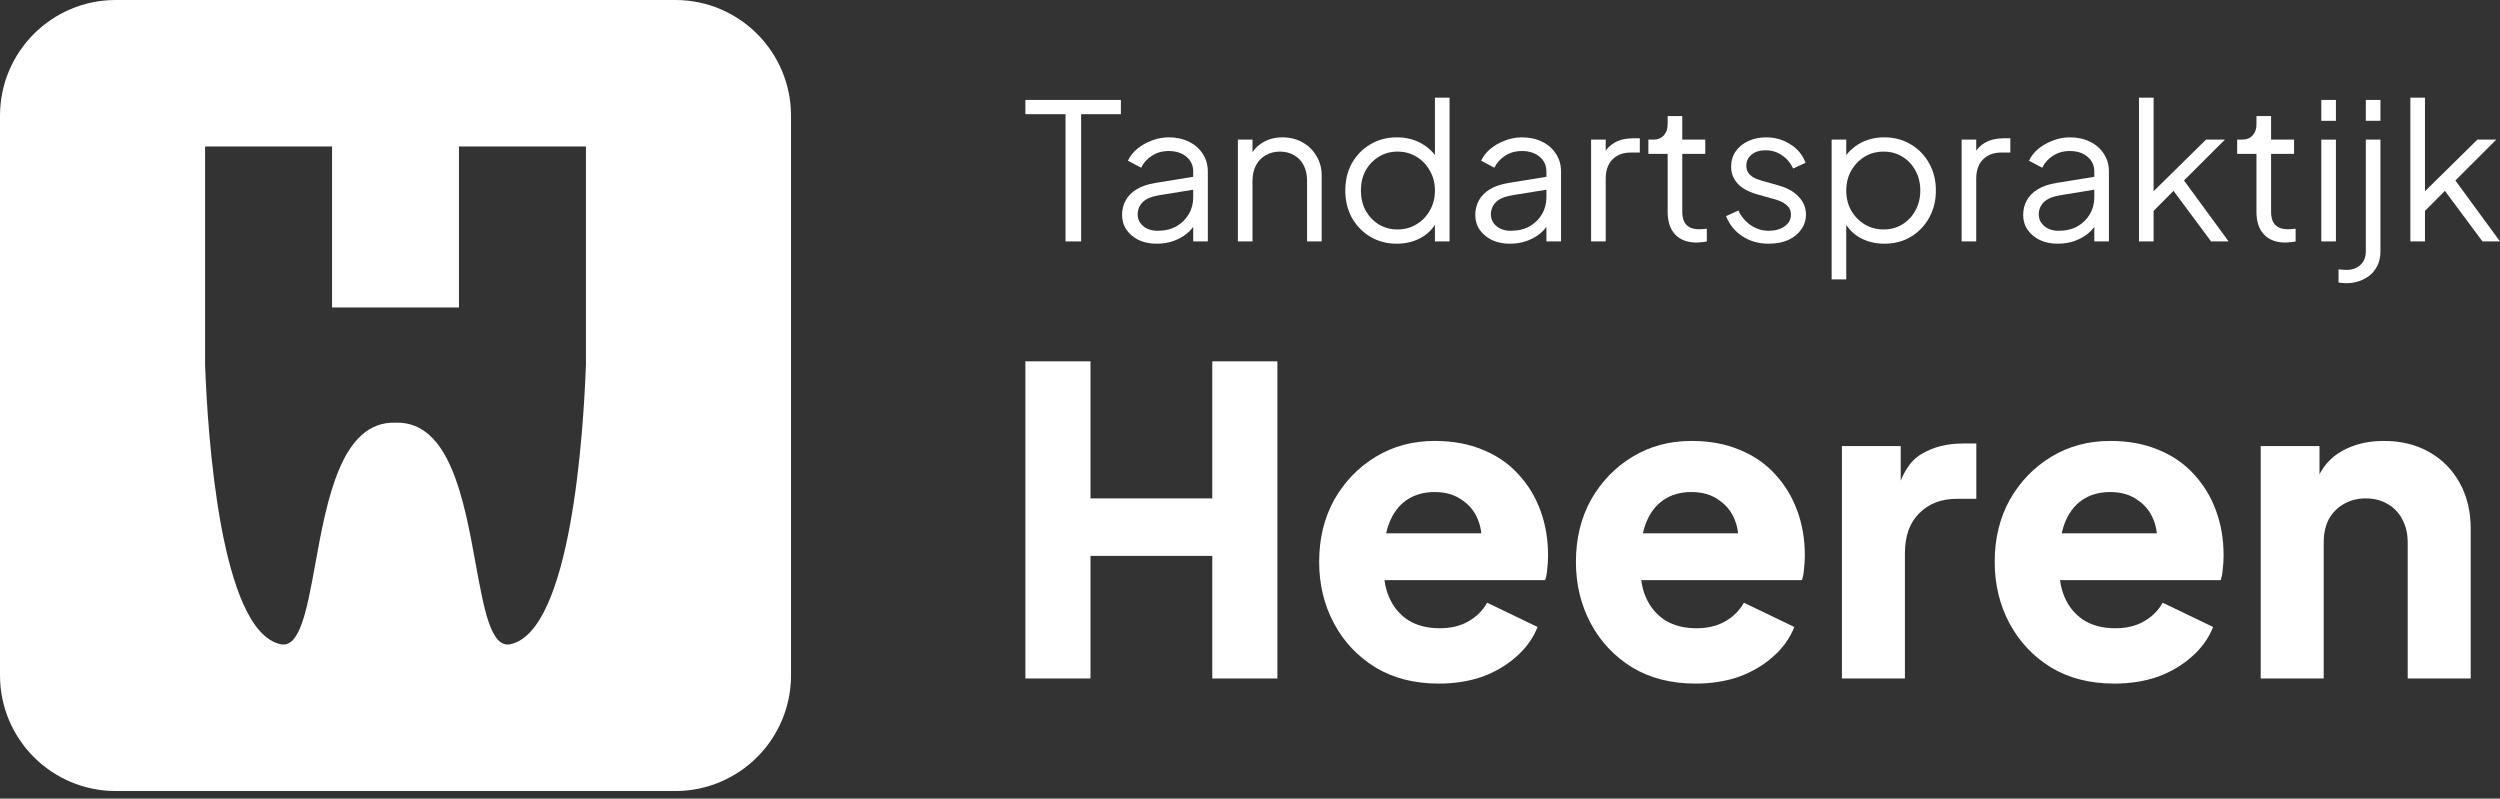
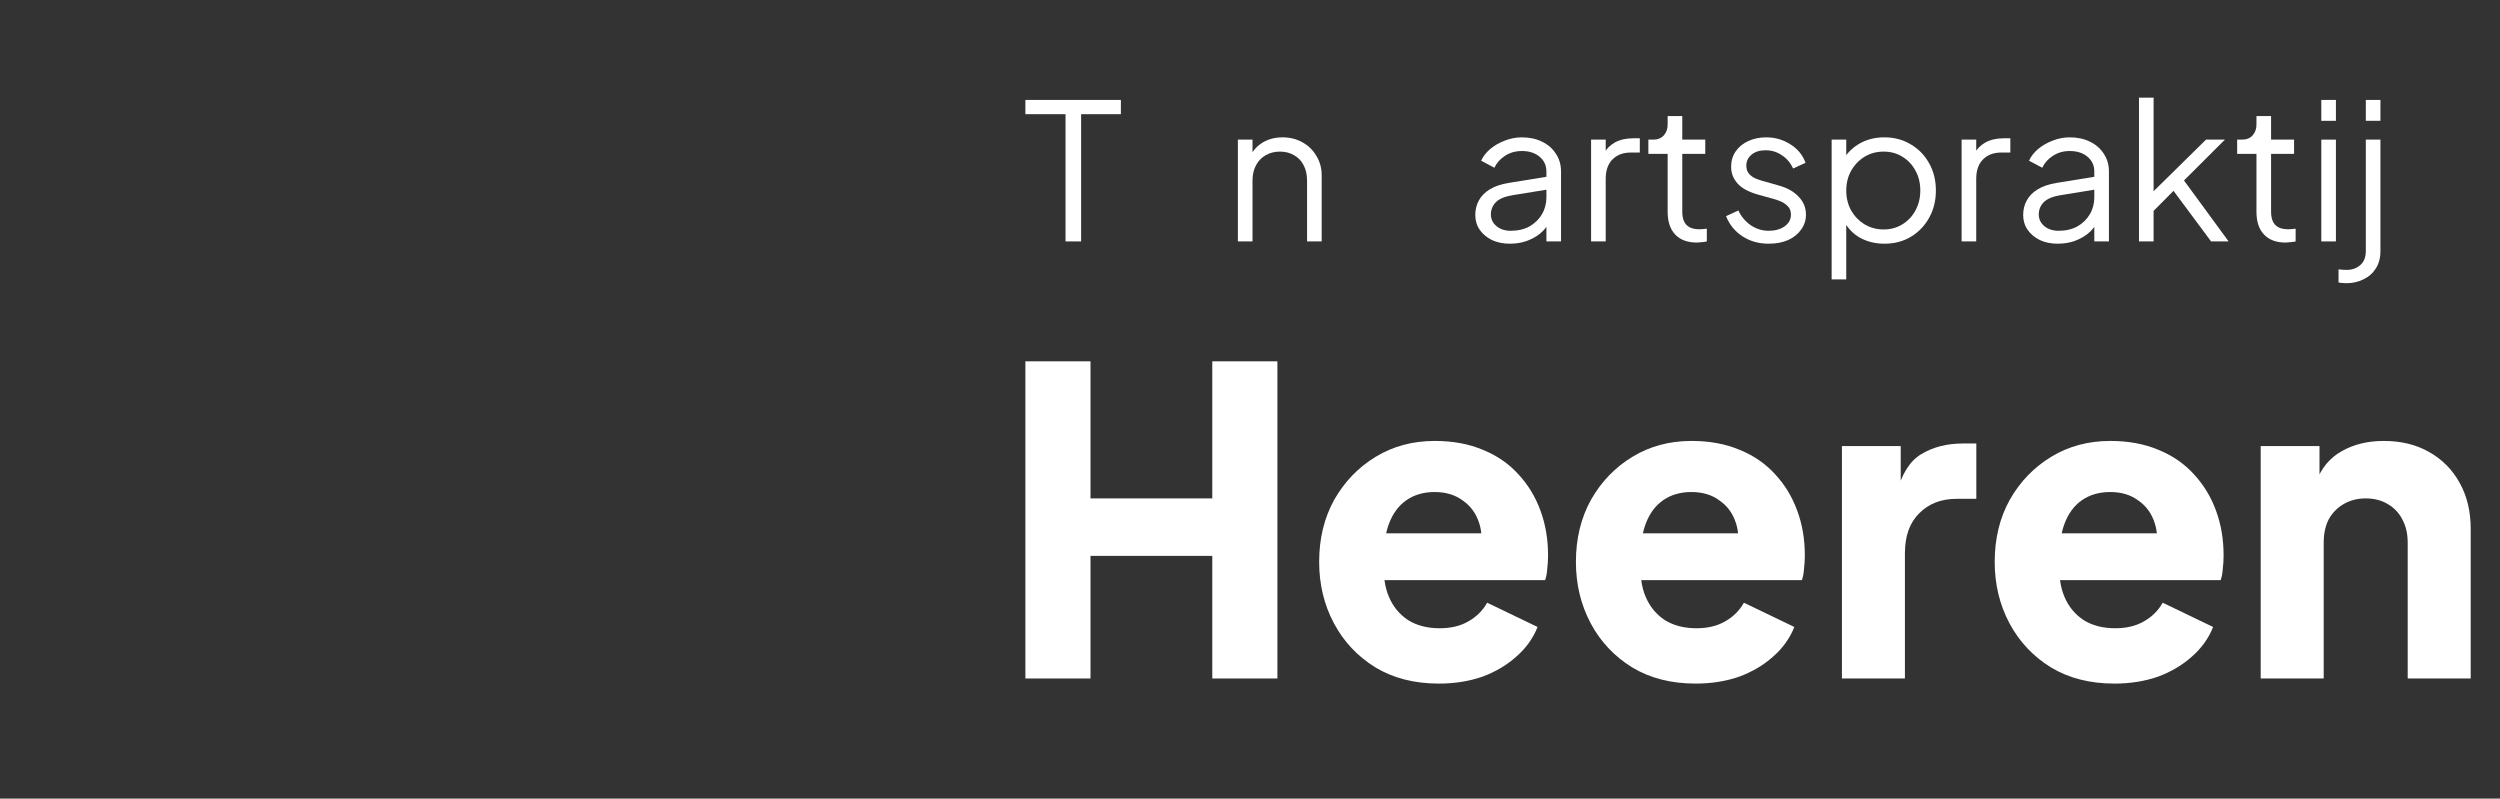
<svg xmlns="http://www.w3.org/2000/svg" width="216" height="69" viewBox="0 0 216 69" fill="none">
  <rect x="0" y="0" width="216" height="69" fill="#333333" stroke="none" />
  <path d="M88.594 58.621V31.219H94.219V43.062H104.742V31.219H110.367V58.621H104.742V48.028H94.219V58.621H88.594Z" fill="white" />
  <path d="M124.317 59.062C122.212 59.062 120.386 58.597 118.838 57.665C117.289 56.709 116.092 55.433 115.245 53.84C114.398 52.246 113.975 50.48 113.975 48.543C113.975 46.532 114.41 44.742 115.281 43.173C116.176 41.603 117.374 40.365 118.874 39.458C120.374 38.551 122.067 38.097 123.954 38.097C125.527 38.097 126.918 38.354 128.128 38.869C129.337 39.36 130.353 40.059 131.176 40.966C132.023 41.873 132.664 42.928 133.099 44.129C133.535 45.306 133.752 46.593 133.752 47.991C133.752 48.383 133.728 48.776 133.68 49.168C133.656 49.536 133.595 49.855 133.498 50.124H118.656V46.079H130.414L127.837 47.991C128.079 46.937 128.067 46.005 127.801 45.196C127.535 44.362 127.063 43.712 126.386 43.246C125.732 42.756 124.922 42.511 123.954 42.511C123.011 42.511 122.2 42.744 121.523 43.21C120.846 43.675 120.338 44.362 119.999 45.269C119.66 46.177 119.527 47.28 119.6 48.58C119.503 49.708 119.636 50.701 119.999 51.559C120.362 52.417 120.918 53.092 121.668 53.582C122.418 54.048 123.325 54.281 124.39 54.281C125.357 54.281 126.18 54.085 126.857 53.692C127.559 53.3 128.103 52.761 128.49 52.074L132.845 54.17C132.458 55.151 131.841 56.01 130.994 56.745C130.172 57.481 129.192 58.057 128.055 58.474C126.918 58.866 125.672 59.062 124.317 59.062Z" fill="white" />
  <path d="M146.502 59.062C144.397 59.062 142.57 58.597 141.022 57.665C139.474 56.709 138.276 55.433 137.429 53.84C136.583 52.246 136.159 50.48 136.159 48.543C136.159 46.532 136.595 44.742 137.466 43.173C138.361 41.603 139.558 40.365 141.058 39.458C142.558 38.551 144.252 38.097 146.139 38.097C147.711 38.097 149.102 38.354 150.312 38.869C151.521 39.36 152.538 40.059 153.36 40.966C154.207 41.873 154.848 42.928 155.283 44.129C155.719 45.306 155.937 46.593 155.937 47.991C155.937 48.383 155.912 48.776 155.864 49.168C155.84 49.536 155.779 49.855 155.683 50.124H140.84V46.079H152.598L150.022 47.991C150.263 46.937 150.251 46.005 149.985 45.196C149.719 44.362 149.247 43.712 148.57 43.246C147.917 42.756 147.106 42.511 146.139 42.511C145.195 42.511 144.385 42.744 143.707 43.21C143.03 43.675 142.522 44.362 142.183 45.269C141.844 46.177 141.711 47.28 141.784 48.58C141.687 49.708 141.82 50.701 142.183 51.559C142.546 52.417 143.102 53.092 143.852 53.582C144.602 54.048 145.51 54.281 146.574 54.281C147.542 54.281 148.364 54.085 149.042 53.692C149.743 53.3 150.288 52.761 150.675 52.074L155.029 54.17C154.642 55.151 154.025 56.01 153.179 56.745C152.356 57.481 151.376 58.057 150.239 58.474C149.102 58.866 147.856 59.062 146.502 59.062Z" fill="white" />
  <path d="M159.142 58.621V38.538H164.222V43.357L163.859 42.658C164.295 40.966 165.009 39.826 166.001 39.237C167.017 38.624 168.214 38.318 169.593 38.318H170.754V43.099H169.049C167.718 43.099 166.642 43.516 165.819 44.35C164.997 45.159 164.585 46.312 164.585 47.807V58.621H159.142Z" fill="white" />
  <path d="M182.684 59.062C180.579 59.062 178.753 58.597 177.204 57.665C175.656 56.709 174.459 55.433 173.612 53.84C172.765 52.246 172.342 50.48 172.342 48.543C172.342 46.532 172.777 44.742 173.648 43.173C174.543 41.603 175.741 40.365 177.241 39.458C178.741 38.551 180.434 38.097 182.321 38.097C183.894 38.097 185.285 38.354 186.494 38.869C187.704 39.36 188.72 40.059 189.543 40.966C190.389 41.873 191.03 42.928 191.466 44.129C191.901 45.306 192.119 46.593 192.119 47.991C192.119 48.383 192.095 48.776 192.046 49.168C192.022 49.536 191.962 49.855 191.865 50.124H177.023V46.079H188.78L186.204 47.991C186.446 46.937 186.434 46.005 186.168 45.196C185.902 44.362 185.43 43.712 184.752 43.246C184.099 42.756 183.289 42.511 182.321 42.511C181.378 42.511 180.567 42.744 179.89 43.21C179.212 43.675 178.704 44.362 178.366 45.269C178.027 46.177 177.894 47.28 177.966 48.58C177.87 49.708 178.003 50.701 178.366 51.559C178.729 52.417 179.285 53.092 180.035 53.582C180.785 54.048 181.692 54.281 182.757 54.281C183.724 54.281 184.547 54.085 185.224 53.692C185.926 53.3 186.47 52.761 186.857 52.074L191.212 54.17C190.825 55.151 190.208 56.01 189.361 56.745C188.539 57.481 187.559 58.057 186.422 58.474C185.285 58.866 184.039 59.062 182.684 59.062Z" fill="white" />
  <path d="M195.324 58.621V38.538H200.405V42.511L200.114 41.628C200.574 40.426 201.312 39.544 202.328 38.98C203.368 38.391 204.578 38.097 205.957 38.097C207.457 38.097 208.763 38.416 209.876 39.053C211.013 39.691 211.896 40.586 212.525 41.738C213.154 42.866 213.469 44.19 213.469 45.711V58.621H208.025V46.888C208.025 46.103 207.868 45.429 207.554 44.865C207.263 44.301 206.84 43.859 206.284 43.541C205.751 43.222 205.122 43.062 204.397 43.062C203.695 43.062 203.066 43.222 202.51 43.541C201.953 43.859 201.518 44.301 201.203 44.865C200.913 45.429 200.768 46.103 200.768 46.888V58.621H195.324Z" fill="white" />
  <path d="M92.062 20.859V9.865H88.594V8.634H96.844V9.865H93.409V20.859H92.062Z" fill="white" />
-   <path d="M99.928 21.056C99.355 21.056 98.844 20.952 98.395 20.744C97.946 20.525 97.593 20.23 97.335 19.858C97.076 19.486 96.947 19.059 96.947 18.578C96.947 18.119 97.049 17.703 97.251 17.331C97.453 16.948 97.767 16.625 98.193 16.363C98.62 16.1 99.164 15.914 99.827 15.805L103.362 15.231V16.346L100.13 16.872C99.479 16.981 99.007 17.183 98.715 17.479C98.435 17.774 98.294 18.124 98.294 18.529C98.294 18.923 98.451 19.256 98.766 19.53C99.091 19.803 99.507 19.94 100.012 19.94C100.629 19.94 101.168 19.814 101.628 19.563C102.088 19.3 102.448 18.95 102.706 18.512C102.964 18.075 103.093 17.588 103.093 17.052V14.82C103.093 14.295 102.897 13.869 102.504 13.541C102.111 13.212 101.6 13.048 100.971 13.048C100.421 13.048 99.939 13.185 99.523 13.459C99.108 13.721 98.799 14.066 98.597 14.492L97.453 13.885C97.621 13.513 97.885 13.174 98.244 12.868C98.614 12.562 99.035 12.321 99.507 12.146C99.978 11.96 100.466 11.867 100.971 11.867C101.634 11.867 102.217 11.993 102.723 12.244C103.239 12.496 103.637 12.846 103.918 13.294C104.21 13.732 104.356 14.241 104.356 14.82V20.859H103.093V19.103L103.278 19.284C103.121 19.612 102.874 19.913 102.537 20.186C102.212 20.449 101.825 20.662 101.376 20.826C100.938 20.979 100.455 21.056 99.928 21.056Z" fill="white" />
  <path d="M106.953 20.859V12.064H108.216V13.77L107.93 13.705C108.154 13.136 108.519 12.687 109.024 12.359C109.54 12.031 110.135 11.867 110.809 11.867C111.449 11.867 112.021 12.009 112.526 12.293C113.043 12.578 113.447 12.972 113.738 13.475C114.042 13.967 114.193 14.525 114.193 15.149V20.859H112.93V15.624C112.93 15.088 112.829 14.634 112.627 14.263C112.436 13.891 112.161 13.606 111.802 13.409C111.454 13.201 111.05 13.098 110.59 13.098C110.13 13.098 109.72 13.201 109.361 13.409C109.002 13.606 108.721 13.896 108.519 14.279C108.317 14.651 108.216 15.099 108.216 15.624V20.859H106.953Z" fill="white" />
-   <path d="M120.679 21.056C119.838 21.056 119.08 20.859 118.406 20.465C117.733 20.06 117.2 19.513 116.807 18.824C116.425 18.124 116.234 17.337 116.234 16.461C116.234 15.575 116.425 14.788 116.807 14.098C117.2 13.409 117.727 12.868 118.39 12.474C119.063 12.069 119.826 11.867 120.679 11.867C121.454 11.867 122.144 12.031 122.75 12.359C123.356 12.687 123.834 13.13 124.181 13.688L123.979 14.033V8.438H125.242V20.859H123.979V18.89L124.181 19.07C123.867 19.705 123.396 20.197 122.767 20.547C122.15 20.886 121.454 21.056 120.679 21.056ZM120.747 19.825C121.353 19.825 121.897 19.677 122.38 19.382C122.874 19.087 123.261 18.687 123.542 18.184C123.834 17.67 123.979 17.096 123.979 16.461C123.979 15.827 123.834 15.258 123.542 14.755C123.261 14.241 122.874 13.836 122.38 13.541C121.897 13.245 121.353 13.098 120.747 13.098C120.152 13.098 119.613 13.245 119.13 13.541C118.648 13.836 118.266 14.235 117.985 14.738C117.716 15.242 117.581 15.816 117.581 16.461C117.581 17.096 117.716 17.67 117.985 18.184C118.266 18.687 118.642 19.087 119.114 19.382C119.596 19.677 120.141 19.825 120.747 19.825Z" fill="white" />
  <path d="M130.445 21.056C129.872 21.056 129.362 20.952 128.913 20.744C128.464 20.525 128.11 20.23 127.852 19.858C127.594 19.486 127.465 19.059 127.465 18.578C127.465 18.119 127.566 17.703 127.768 17.331C127.97 16.948 128.284 16.625 128.711 16.363C129.137 16.1 129.681 15.914 130.344 15.805L133.88 15.231V16.346L130.647 16.872C129.996 16.981 129.524 17.183 129.232 17.479C128.952 17.774 128.812 18.124 128.812 18.529C128.812 18.923 128.969 19.256 129.283 19.53C129.609 19.803 130.024 19.94 130.529 19.94C131.146 19.94 131.685 19.814 132.145 19.563C132.606 19.3 132.965 18.95 133.223 18.512C133.481 18.075 133.61 17.588 133.61 17.052V14.82C133.61 14.295 133.414 13.869 133.021 13.541C132.628 13.212 132.117 13.048 131.489 13.048C130.939 13.048 130.456 13.185 130.041 13.459C129.625 13.721 129.317 14.066 129.115 14.492L127.97 13.885C128.138 13.513 128.402 13.174 128.761 12.868C129.131 12.562 129.552 12.321 130.024 12.146C130.495 11.96 130.984 11.867 131.489 11.867C132.151 11.867 132.735 11.993 133.24 12.244C133.756 12.496 134.155 12.846 134.435 13.294C134.727 13.732 134.873 14.241 134.873 14.82V20.859H133.61V19.103L133.795 19.284C133.638 19.612 133.391 19.913 133.054 20.186C132.729 20.449 132.342 20.662 131.893 20.826C131.455 20.979 130.972 21.056 130.445 21.056Z" fill="white" />
  <path d="M137.47 20.859V12.064H138.733V13.508L138.565 13.294C138.778 12.879 139.098 12.551 139.524 12.31C139.962 12.069 140.49 11.949 141.107 11.949H141.68V13.18H140.888C140.237 13.18 139.715 13.377 139.322 13.77C138.929 14.164 138.733 14.722 138.733 15.444V20.859H137.47Z" fill="white" />
  <path d="M146.611 20.957C145.803 20.957 145.18 20.728 144.742 20.268C144.304 19.809 144.085 19.152 144.085 18.299V13.294H142.419V12.064H142.839C143.221 12.064 143.524 11.944 143.749 11.703C143.973 11.451 144.085 11.139 144.085 10.768V10.029H145.348V12.064H147.335V13.294H145.348V18.299C145.348 18.595 145.393 18.857 145.483 19.087C145.573 19.305 145.724 19.48 145.937 19.612C146.162 19.743 146.459 19.809 146.83 19.809C146.92 19.809 147.026 19.803 147.15 19.792C147.273 19.781 147.38 19.77 147.47 19.759V20.859C147.335 20.892 147.183 20.913 147.015 20.924C146.847 20.946 146.712 20.957 146.611 20.957Z" fill="white" />
  <path d="M152.819 21.056C151.954 21.056 151.197 20.842 150.546 20.416C149.895 19.989 149.423 19.409 149.131 18.677L150.192 18.184C150.45 18.72 150.809 19.147 151.27 19.464C151.741 19.781 152.257 19.94 152.819 19.94C153.357 19.94 153.812 19.814 154.182 19.563C154.553 19.3 154.738 18.961 154.738 18.545C154.738 18.239 154.648 17.998 154.469 17.823C154.289 17.637 154.081 17.495 153.846 17.397C153.61 17.298 153.402 17.227 153.223 17.183L151.926 16.822C151.096 16.593 150.495 16.27 150.125 15.854C149.754 15.438 149.569 14.957 149.569 14.41C149.569 13.896 149.704 13.448 149.973 13.065C150.243 12.682 150.607 12.386 151.068 12.179C151.528 11.971 152.039 11.867 152.6 11.867C153.363 11.867 154.053 12.064 154.671 12.458C155.299 12.841 155.743 13.377 156.001 14.066L154.923 14.558C154.699 14.066 154.373 13.683 153.947 13.409C153.531 13.125 153.066 12.983 152.549 12.983C152.044 12.983 151.64 13.108 151.337 13.36C151.034 13.612 150.882 13.929 150.882 14.312C150.882 14.607 150.961 14.842 151.118 15.017C151.275 15.192 151.455 15.324 151.657 15.411C151.87 15.499 152.055 15.564 152.213 15.608L153.711 16.035C154.441 16.242 155.008 16.565 155.412 17.003C155.827 17.44 156.035 17.954 156.035 18.545C156.035 19.026 155.894 19.459 155.614 19.841C155.344 20.224 154.968 20.525 154.486 20.744C154.003 20.952 153.447 21.056 152.819 21.056Z" fill="white" />
  <path d="M158.254 24.141V12.064H159.516V14.033L159.314 13.688C159.673 13.13 160.15 12.687 160.745 12.359C161.352 12.031 162.042 11.867 162.816 11.867C163.669 11.867 164.427 12.069 165.089 12.474C165.763 12.868 166.29 13.409 166.672 14.098C167.065 14.788 167.261 15.575 167.261 16.461C167.261 17.337 167.065 18.124 166.672 18.824C166.29 19.513 165.763 20.06 165.089 20.465C164.427 20.859 163.669 21.056 162.816 21.056C162.042 21.056 161.34 20.886 160.712 20.547C160.094 20.197 159.629 19.705 159.314 19.07L159.516 18.89V24.141H158.254ZM162.749 19.825C163.355 19.825 163.894 19.677 164.365 19.382C164.848 19.087 165.224 18.687 165.493 18.184C165.774 17.67 165.914 17.096 165.914 16.461C165.914 15.816 165.774 15.242 165.493 14.738C165.224 14.235 164.848 13.836 164.365 13.541C163.894 13.245 163.355 13.098 162.749 13.098C162.143 13.098 161.593 13.245 161.099 13.541C160.616 13.836 160.229 14.241 159.937 14.755C159.657 15.258 159.516 15.827 159.516 16.461C159.516 17.096 159.657 17.67 159.937 18.184C160.229 18.687 160.616 19.087 161.099 19.382C161.593 19.677 162.143 19.825 162.749 19.825Z" fill="white" />
  <path d="M169.484 20.859V12.064H170.746V13.508L170.578 13.294C170.791 12.879 171.111 12.551 171.538 12.31C171.976 12.069 172.503 11.949 173.12 11.949H173.693V13.18H172.902C172.251 13.18 171.729 13.377 171.336 13.77C170.943 14.164 170.746 14.722 170.746 15.444V20.859H169.484Z" fill="white" />
  <path d="M177.783 21.056C177.21 21.056 176.699 20.952 176.25 20.744C175.801 20.525 175.448 20.23 175.19 19.858C174.931 19.486 174.802 19.059 174.802 18.578C174.802 18.119 174.903 17.703 175.105 17.331C175.307 16.948 175.622 16.625 176.048 16.363C176.475 16.1 177.019 15.914 177.681 15.805L181.217 15.231V16.346L177.985 16.872C177.334 16.981 176.862 17.183 176.57 17.479C176.29 17.774 176.149 18.124 176.149 18.529C176.149 18.923 176.306 19.256 176.621 19.53C176.946 19.803 177.362 19.94 177.867 19.94C178.484 19.94 179.023 19.814 179.483 19.563C179.943 19.3 180.302 18.95 180.561 18.512C180.819 18.075 180.948 17.588 180.948 17.052V14.82C180.948 14.295 180.751 13.869 180.359 13.541C179.966 13.212 179.455 13.048 178.826 13.048C178.276 13.048 177.794 13.185 177.378 13.459C176.963 13.721 176.654 14.066 176.452 14.492L175.307 13.885C175.476 13.513 175.74 13.174 176.099 12.868C176.469 12.562 176.89 12.321 177.362 12.146C177.833 11.96 178.321 11.867 178.826 11.867C179.489 11.867 180.072 11.993 180.577 12.244C181.094 12.496 181.492 12.846 181.773 13.294C182.065 13.732 182.211 14.241 182.211 14.82V20.859H180.948V19.103L181.133 19.284C180.976 19.612 180.729 19.913 180.392 20.186C180.067 20.449 179.679 20.662 179.231 20.826C178.793 20.979 178.31 21.056 177.783 21.056Z" fill="white" />
  <path d="M184.808 20.859V8.438H186.071V17.134L185.532 17.052L190.6 12.064H192.233L188.697 15.592L192.553 20.859H191.038L187.418 15.986L188.226 16.051L185.65 18.644L186.071 17.626V20.859H184.808Z" fill="white" />
  <path d="M197.484 20.957C196.676 20.957 196.053 20.728 195.615 20.268C195.177 19.809 194.958 19.152 194.958 18.299V13.294H193.291V12.064H193.712C194.094 12.064 194.397 11.944 194.622 11.703C194.846 11.451 194.958 11.139 194.958 10.768V10.029H196.221V12.064H198.208V13.294H196.221V18.299C196.221 18.595 196.266 18.857 196.356 19.087C196.446 19.305 196.597 19.48 196.81 19.612C197.035 19.743 197.332 19.809 197.703 19.809C197.793 19.809 197.899 19.803 198.023 19.792C198.146 19.781 198.253 19.77 198.343 19.759V20.859C198.208 20.892 198.056 20.913 197.888 20.924C197.72 20.946 197.585 20.957 197.484 20.957Z" fill="white" />
  <path d="M200.56 20.859V12.064H201.823V20.859H200.56ZM200.56 10.439V8.634H201.823V10.439H200.56Z" fill="white" />
  <path d="M202.724 24.469C202.645 24.469 202.539 24.463 202.404 24.452C202.258 24.441 202.14 24.425 202.05 24.403V23.271C202.286 23.304 202.522 23.32 202.757 23.32C203.218 23.32 203.605 23.183 203.919 22.91C204.245 22.637 204.407 22.226 204.407 21.679V12.064H205.67V21.679C205.67 22.281 205.536 22.79 205.266 23.205C204.997 23.621 204.638 23.933 204.189 24.141C203.751 24.359 203.263 24.469 202.724 24.469ZM204.407 10.439V8.634H205.67V10.439H204.407Z" fill="white" />
-   <path d="M208.255 20.859V8.438H209.518V17.134L208.979 17.052L214.047 12.064H215.68L212.144 15.592L216 20.859H214.485L210.865 15.986L211.673 16.051L209.097 18.644L209.518 17.626V20.859H208.255Z" fill="white" />
-   <path fill-rule="evenodd" clip-rule="evenodd" d="M10 0C4.477 0 0 4.477 0 10V58.344C0 63.867 4.477 68.344 10 68.344H58.344C63.867 68.344 68.344 63.867 68.344 58.344V10C68.344 4.477 63.867 0 58.344 0H10ZM17.719 12.656H28.689V26.566H39.654V12.656H50.625V31.523H50.625C50.402 37.556 49.316 54.511 44.111 55.659C42.431 56.03 41.825 52.699 41.1 48.716C40.092 43.173 38.854 36.368 34.172 36.52C29.49 36.368 28.251 43.174 27.243 48.717C26.518 52.7 25.912 56.03 24.233 55.659C19.028 54.511 17.942 37.556 17.719 31.523H17.719V12.656Z" fill="white" />
</svg>